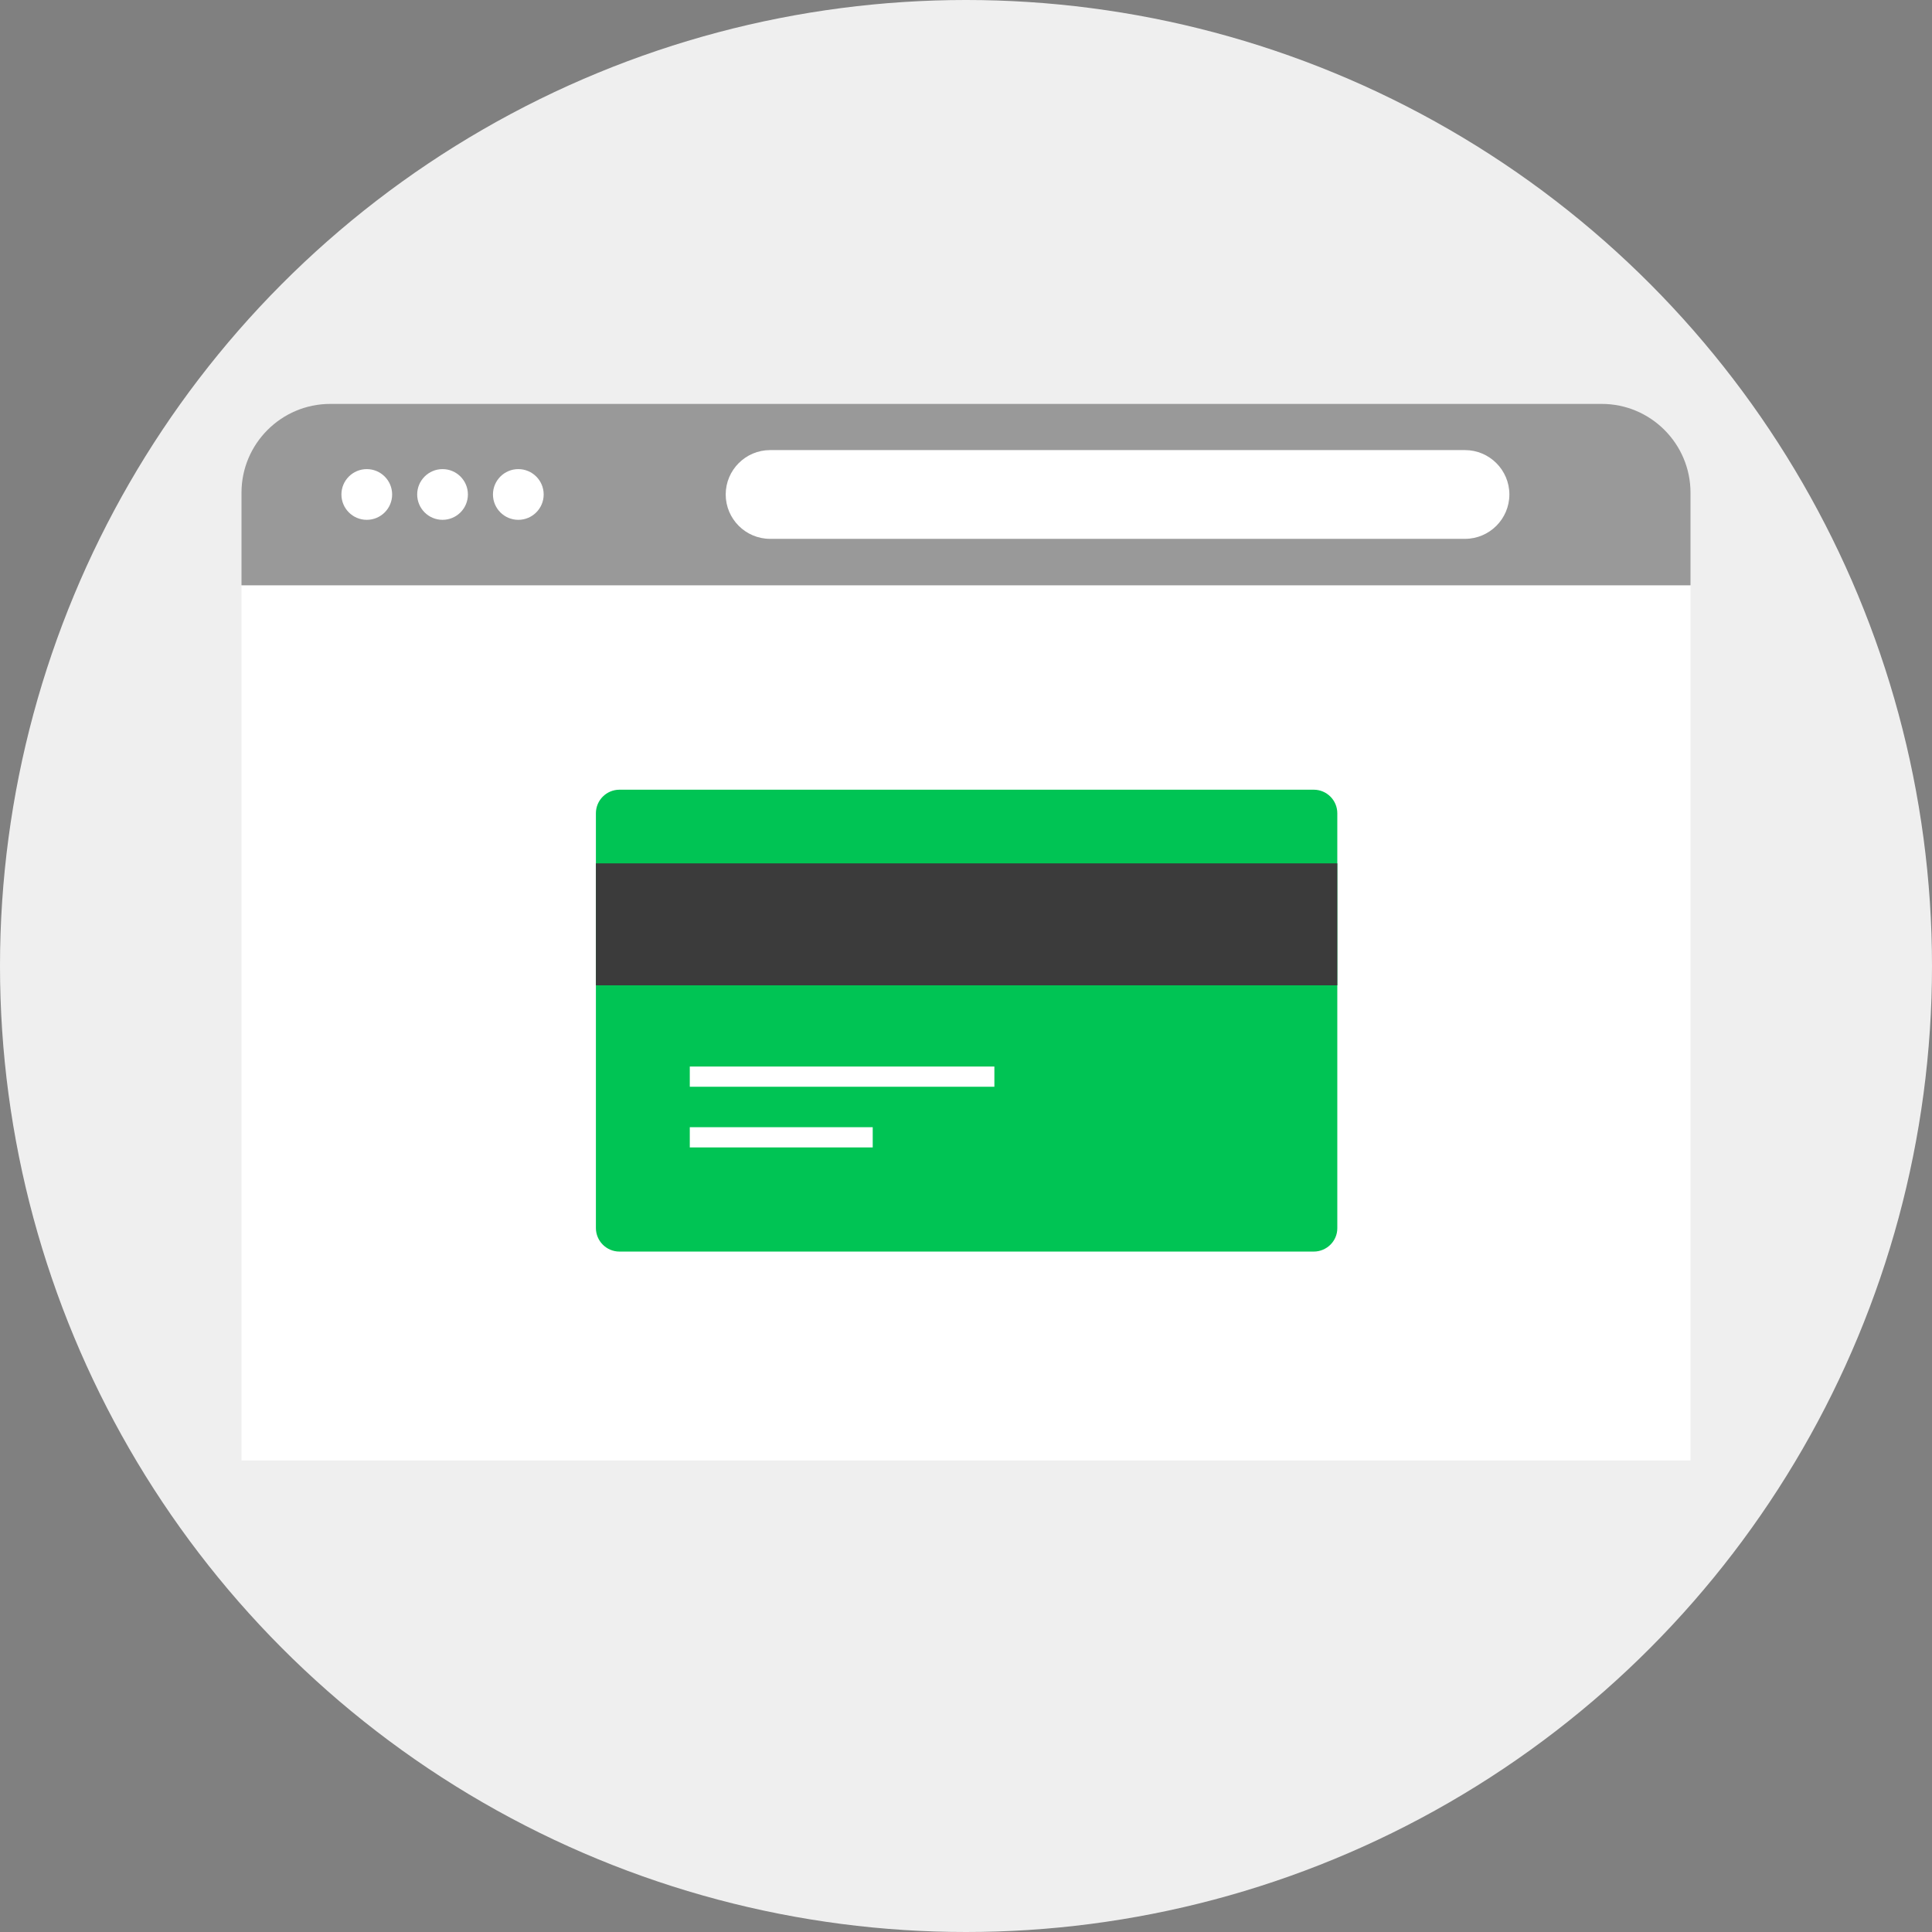
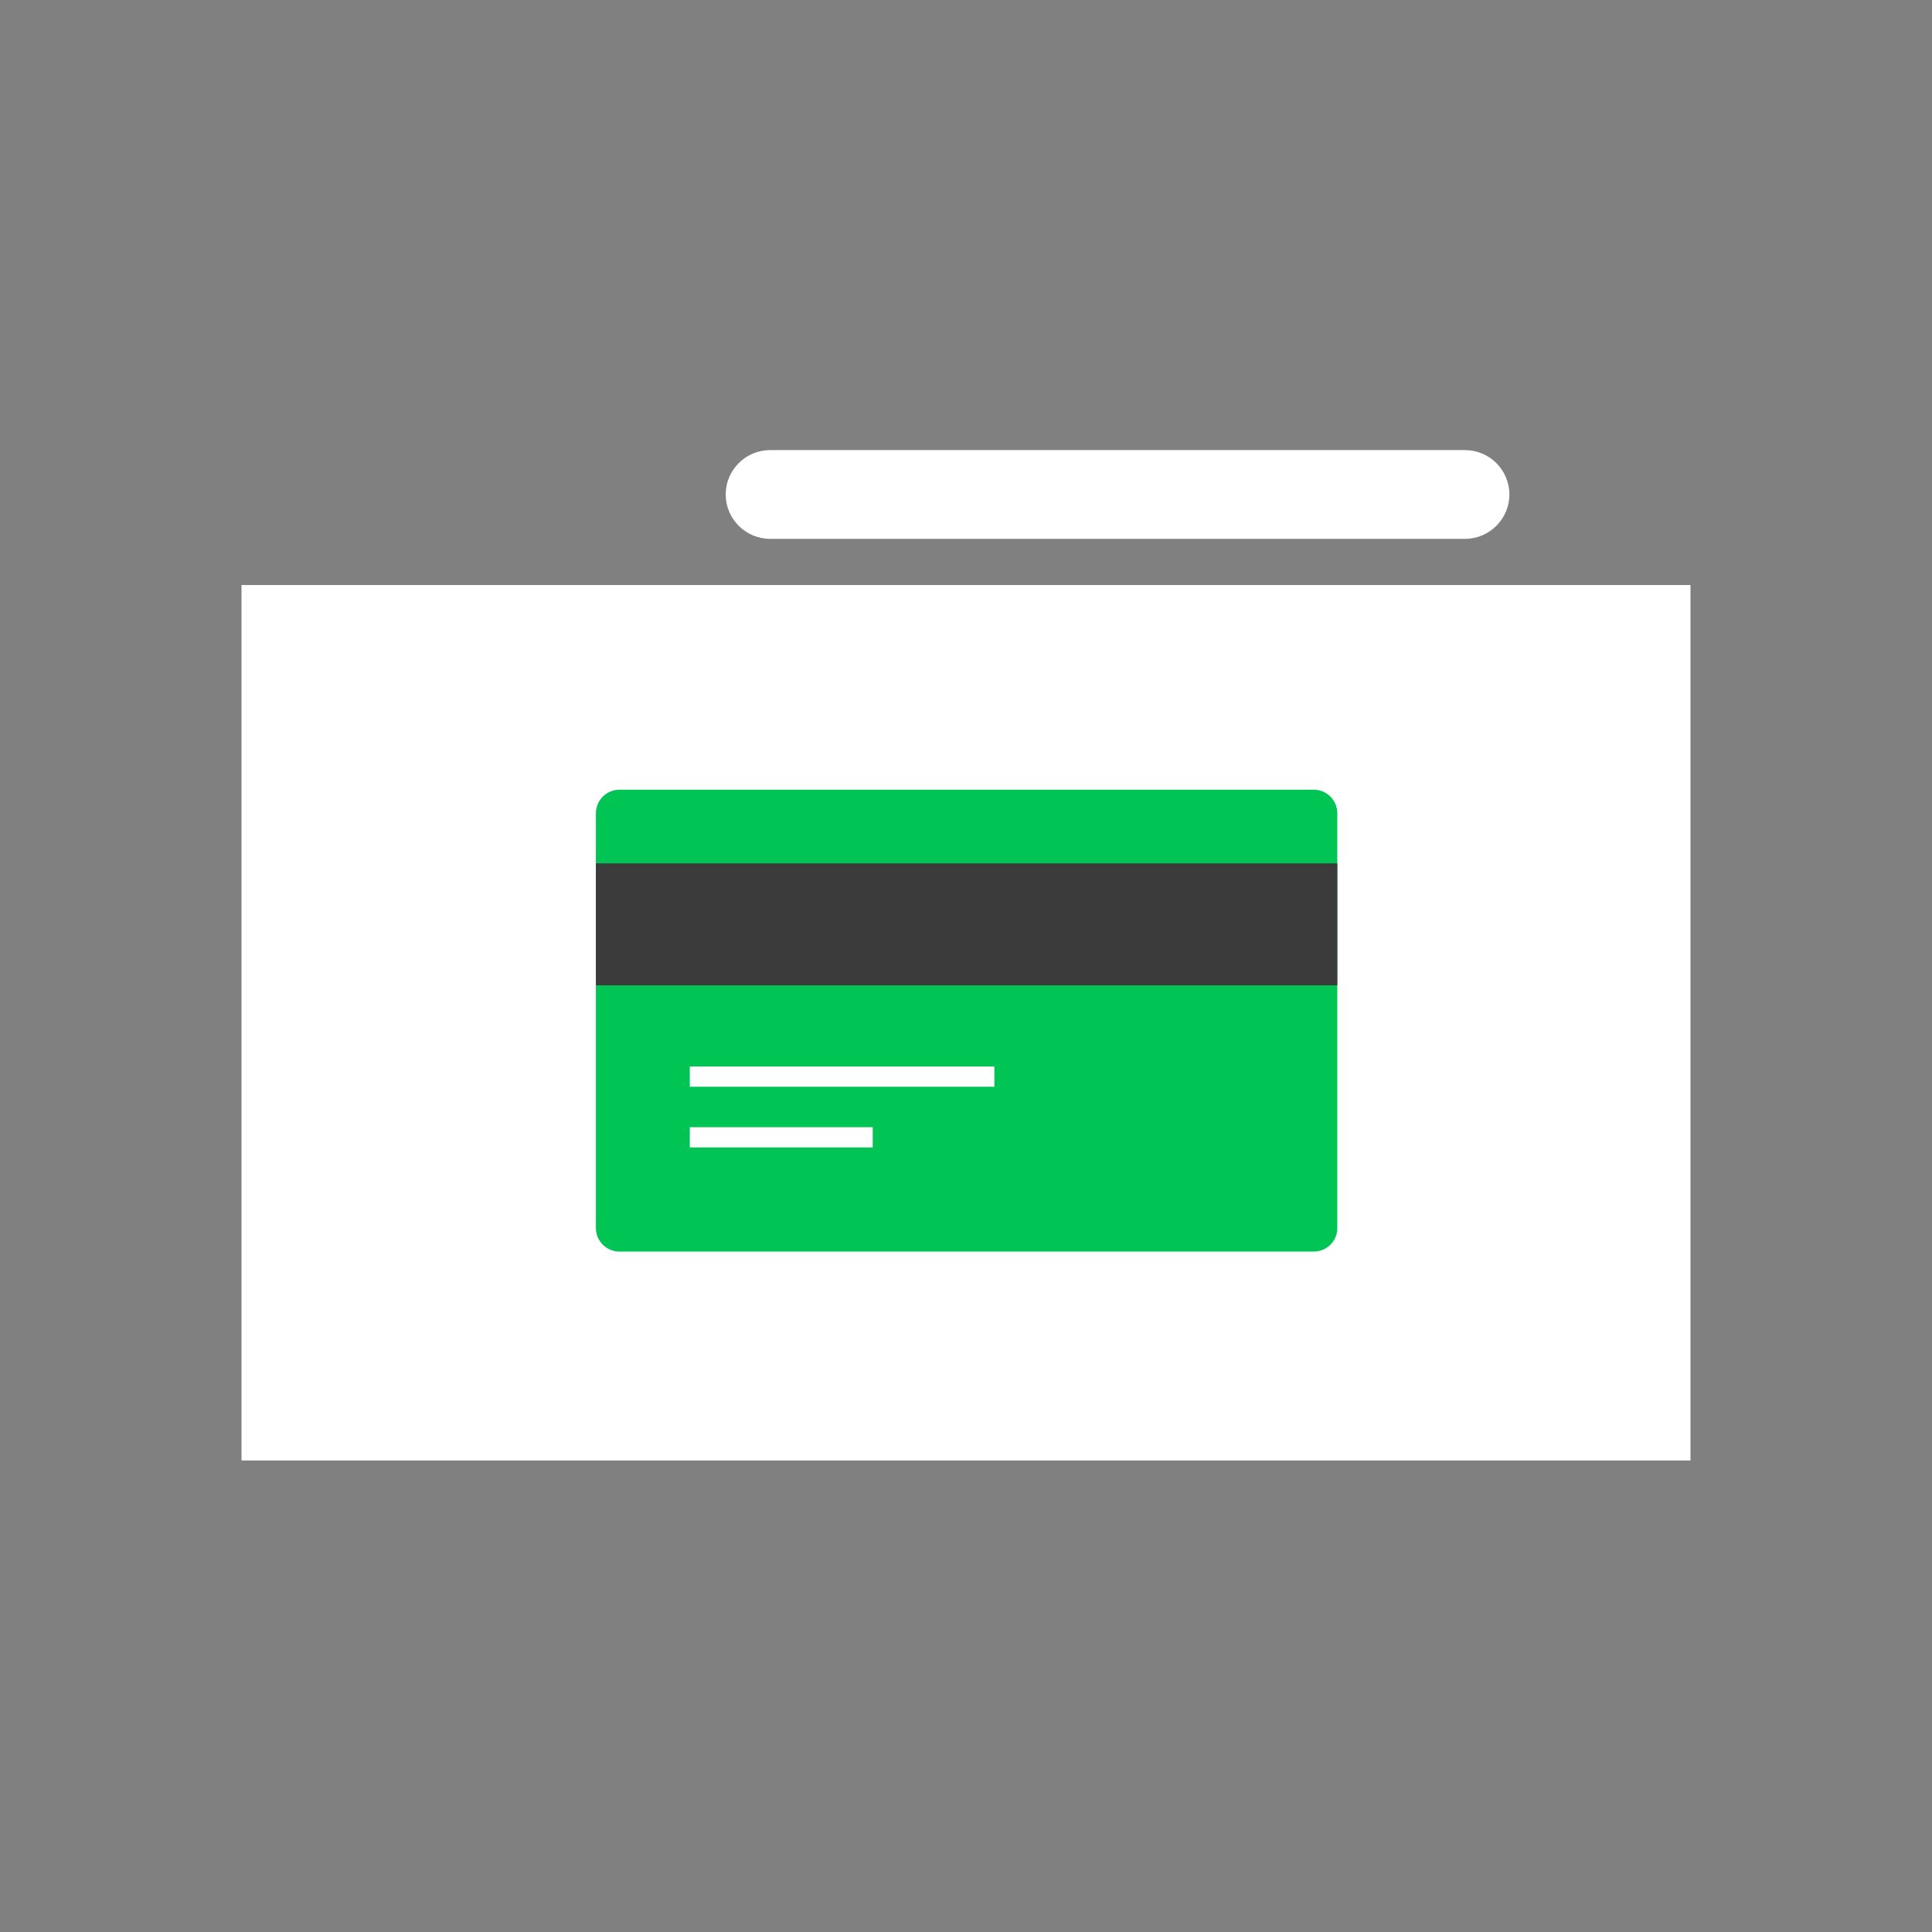
<svg xmlns="http://www.w3.org/2000/svg" version="1.1" id="Layer_1" viewBox="0 0 512 512" xml:space="preserve">
  <rect x="0" y="0" width="512" height="512" fill="#808080" stroke="none" />
-   <circle style="fill:#EFEFEF;" cx="256" cy="256" r="256" />
  <rect x="64" y="155.04" style="fill:#FFFFFF;" width="384" height="232" />
-   <path style="fill:#999999;" d="M448,155.12v-24.56c0-12.96-10.56-23.52-23.52-23.52H87.52C74.56,107.04,64,117.6,64,130.56v24.56  H448z" />
  <g>
-     <circle style="fill:#FFFFFF;" cx="97.2" cy="131.04" r="6.72" />
-     <circle style="fill:#FFFFFF;" cx="117.28" cy="131.04" r="6.72" />
-     <circle style="fill:#FFFFFF;" cx="137.36" cy="131.04" r="6.72" />
    <path style="fill:#FFFFFF;" d="M388.24,142.8H204.08c-6.48,0-11.76-5.28-11.76-11.76l0,0c0-6.48,5.28-11.76,11.76-11.76h184.16   c6.48,0,11.76,5.28,11.76,11.76l0,0C400,137.52,394.72,142.8,388.24,142.8z" />
  </g>
  <path style="fill:#00C454;" d="M348.16,331.68h-184c-3.44,0-6.24-2.8-6.24-6.24V215.52c0-3.44,2.8-6.24,6.24-6.24h184  c3.44,0,6.24,2.8,6.24,6.24v110C354.4,328.88,351.6,331.68,348.16,331.68z" />
  <rect x="157.92" y="228.8" style="fill:#3B3B3B;" width="196.48" height="32.32" />
  <g>
    <rect x="182.8" y="282.64" style="fill:#FFFFFF;" width="80.72" height="5.36" />
    <rect x="182.8" y="298.72" style="fill:#FFFFFF;" width="48.48" height="5.36" />
  </g>
</svg>